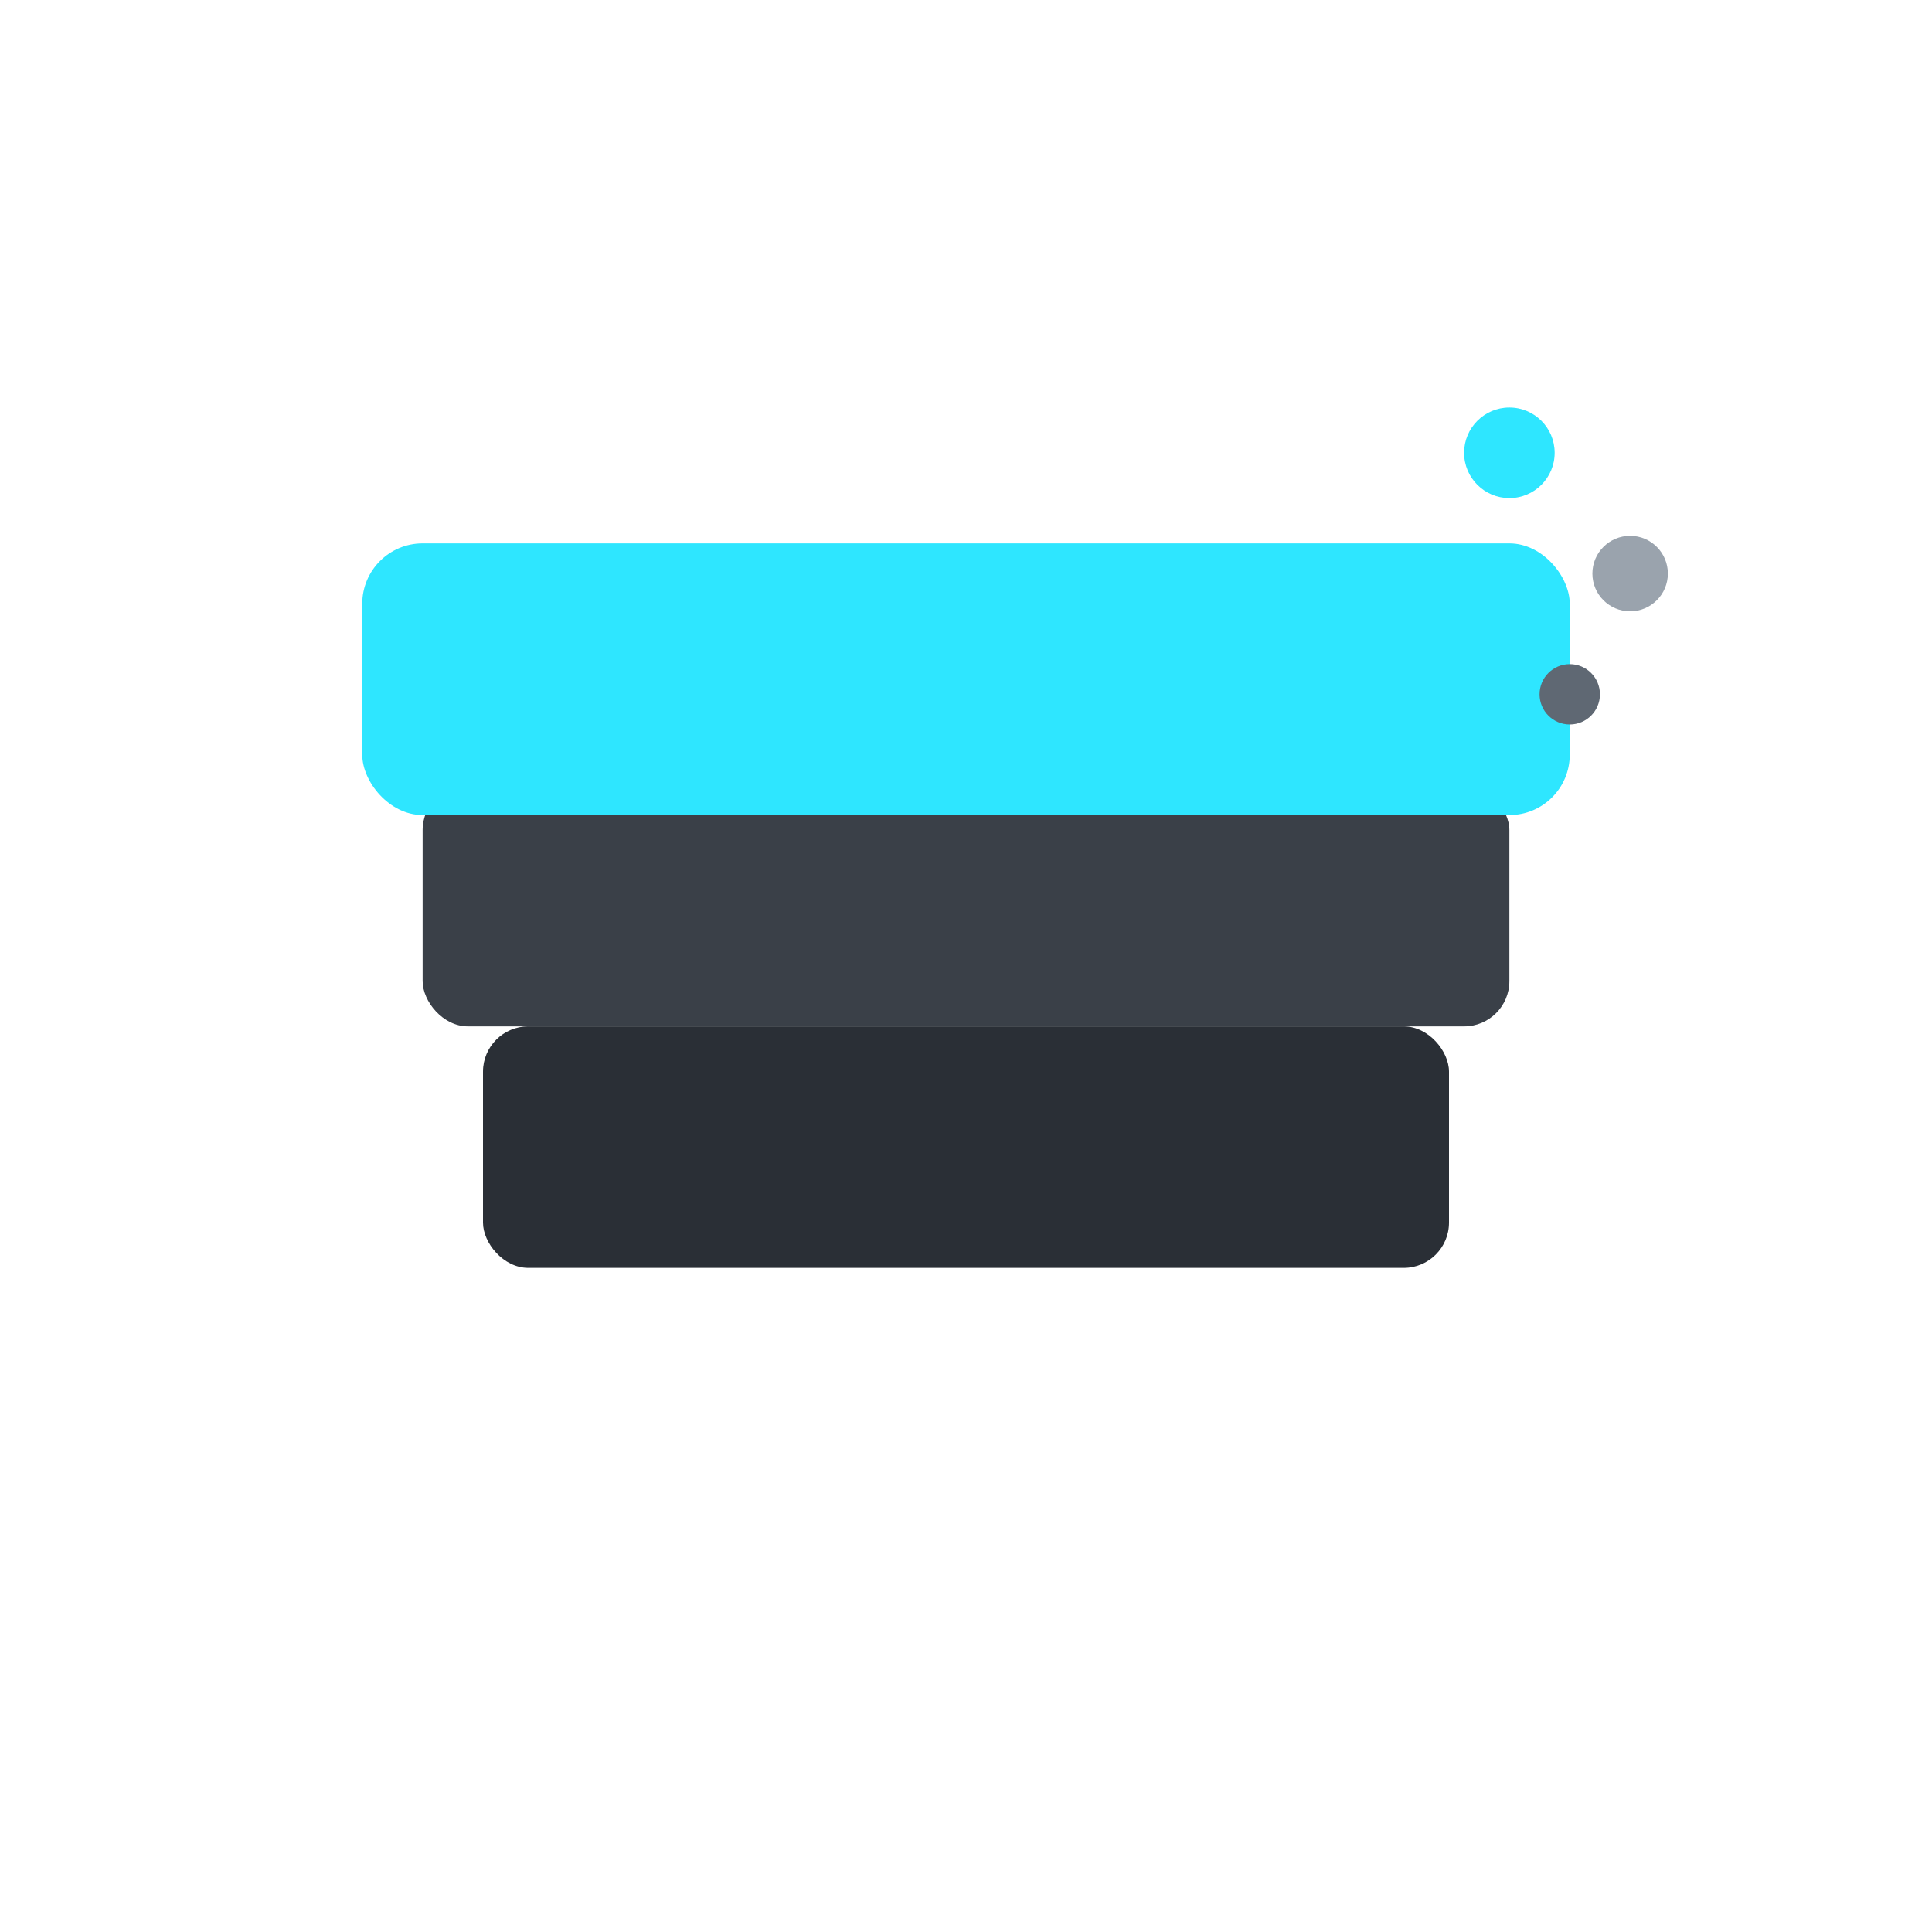
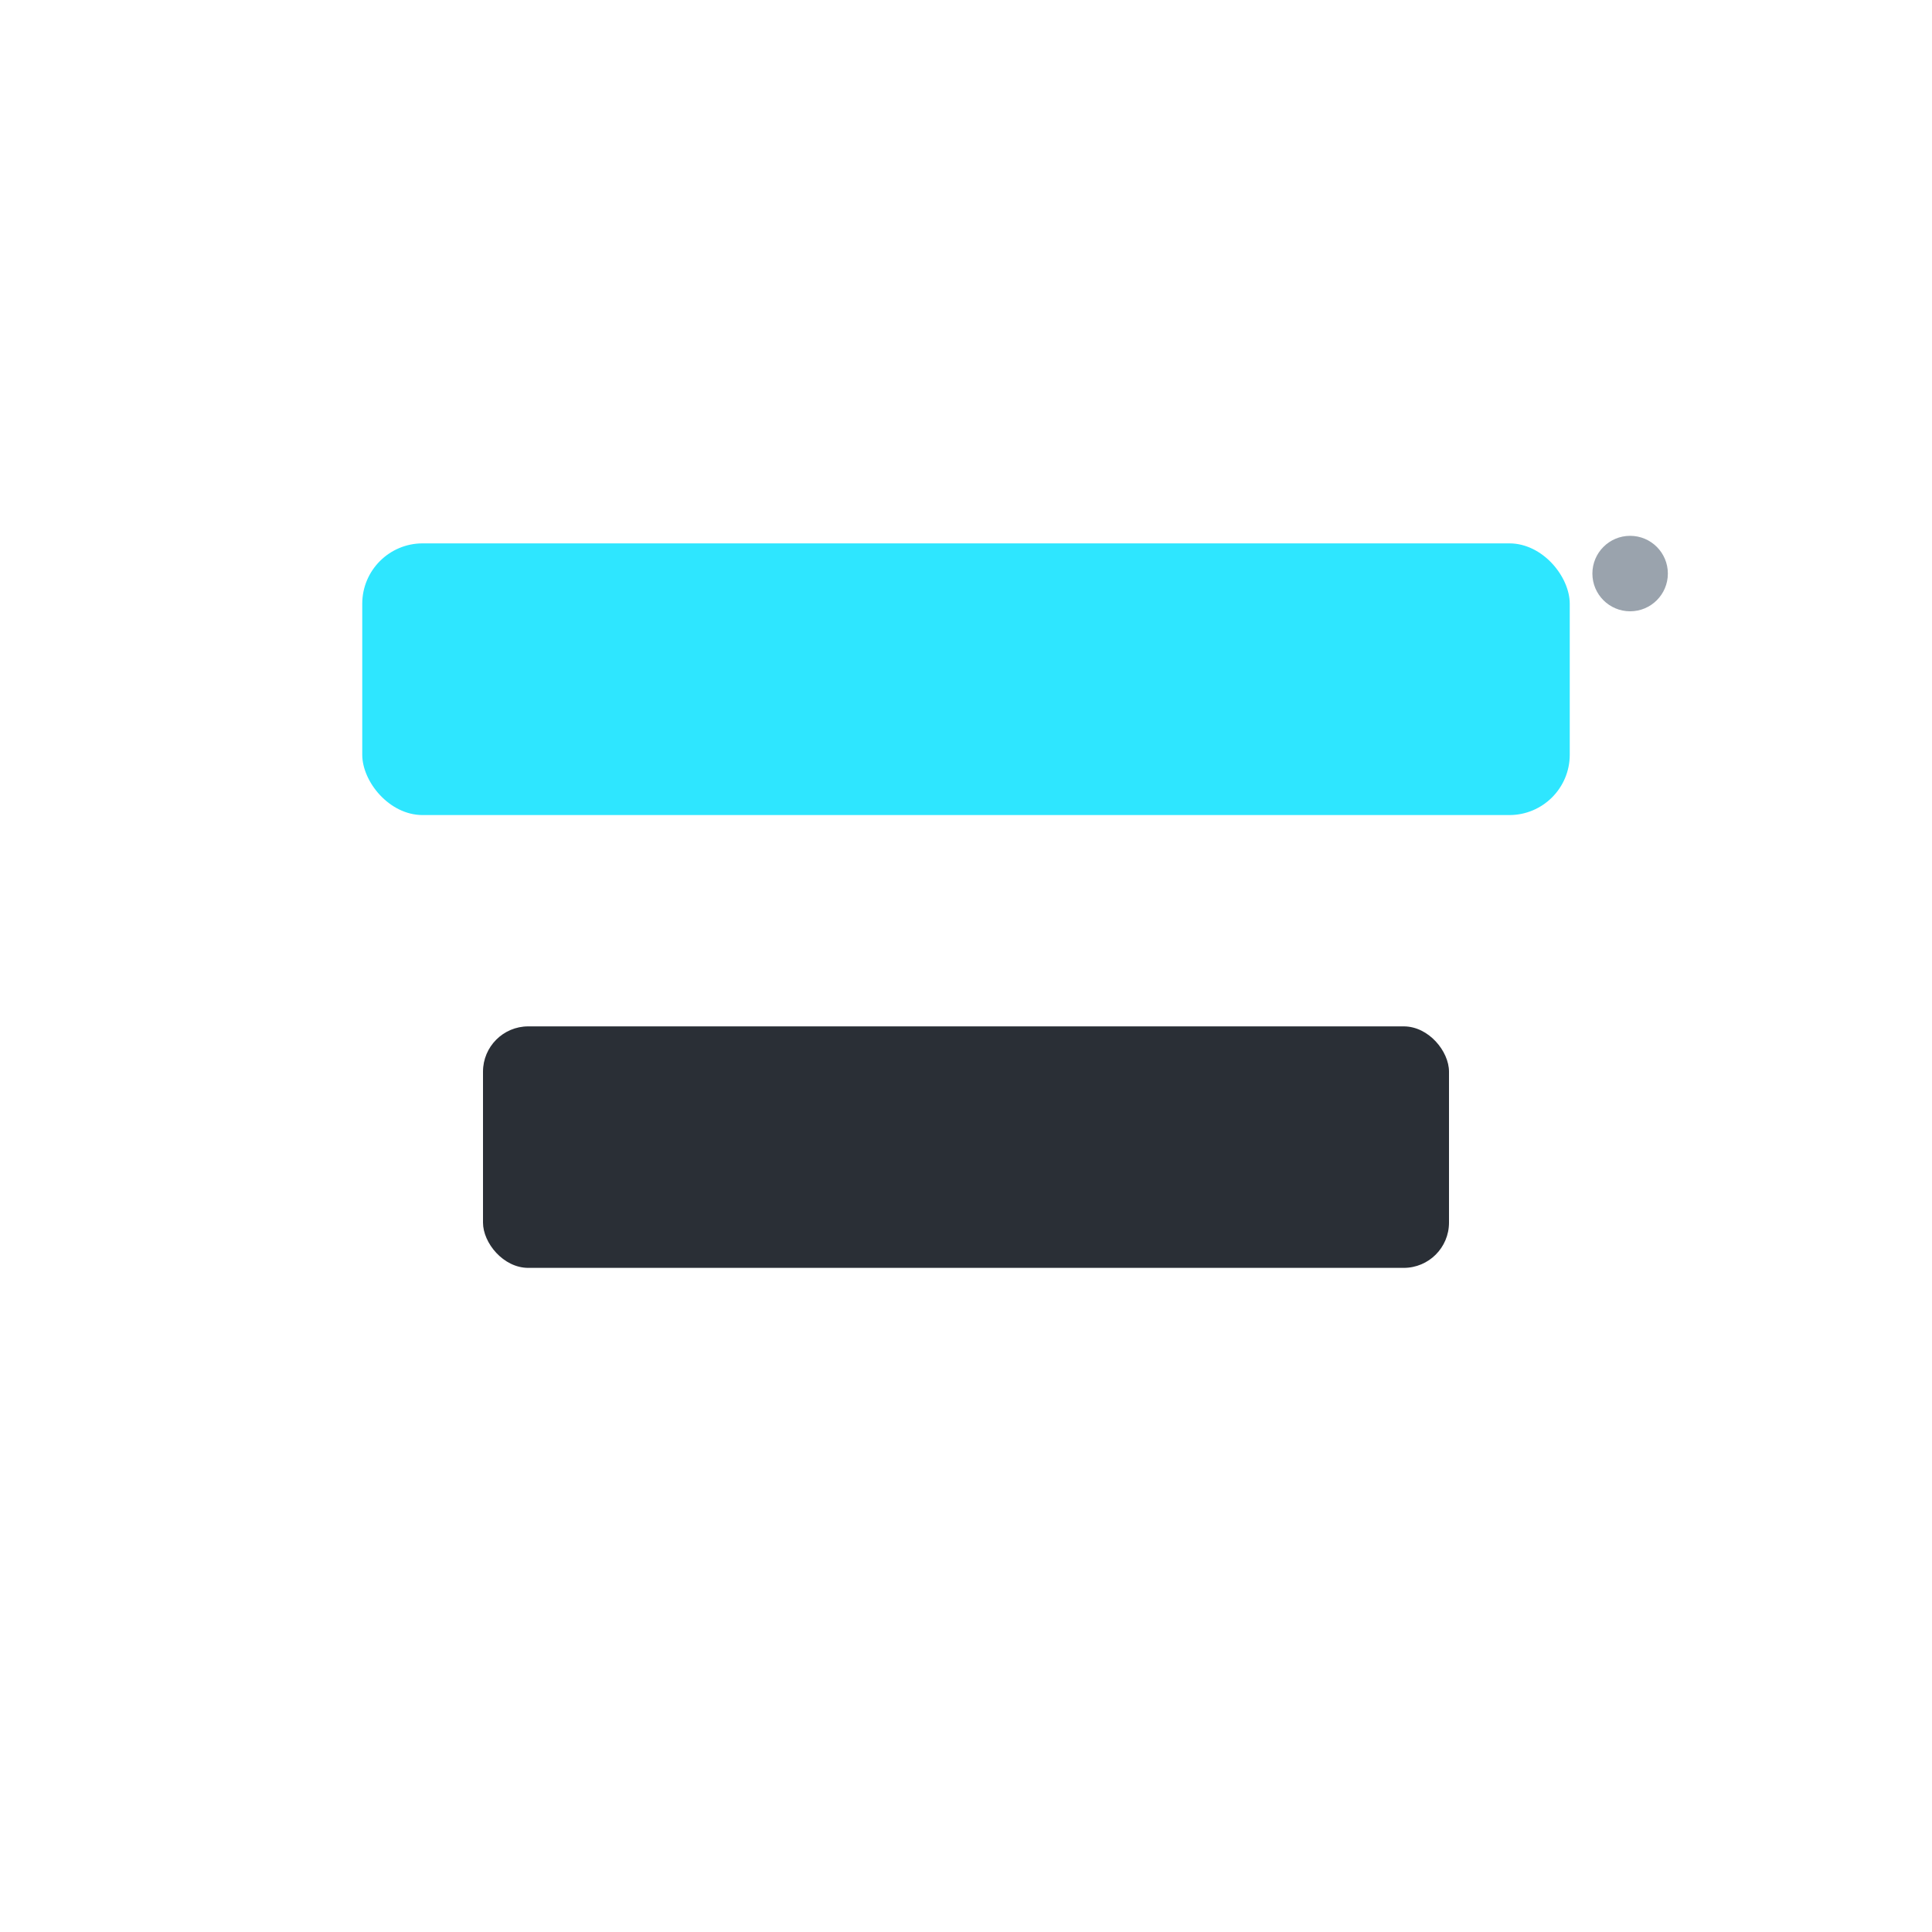
<svg xmlns="http://www.w3.org/2000/svg" width="128" height="128" viewBox="0 0 128 128" fill="none">
  <rect x="32" y="68" width="64" height="16" rx="3" fill="#2A2F36" />
-   <rect x="28" y="52" width="72" height="16" rx="3" fill="#3A4048" />
  <rect x="24" y="36" width="80" height="18" rx="4" fill="#2EE6FF" />
-   <circle cx="100" cy="30" r="3" fill="#2EE6FF" />
  <circle cx="108" cy="38" r="2.5" fill="#9AA3AD" />
-   <circle cx="104" cy="46" r="2" fill="#5F6873" />
</svg>